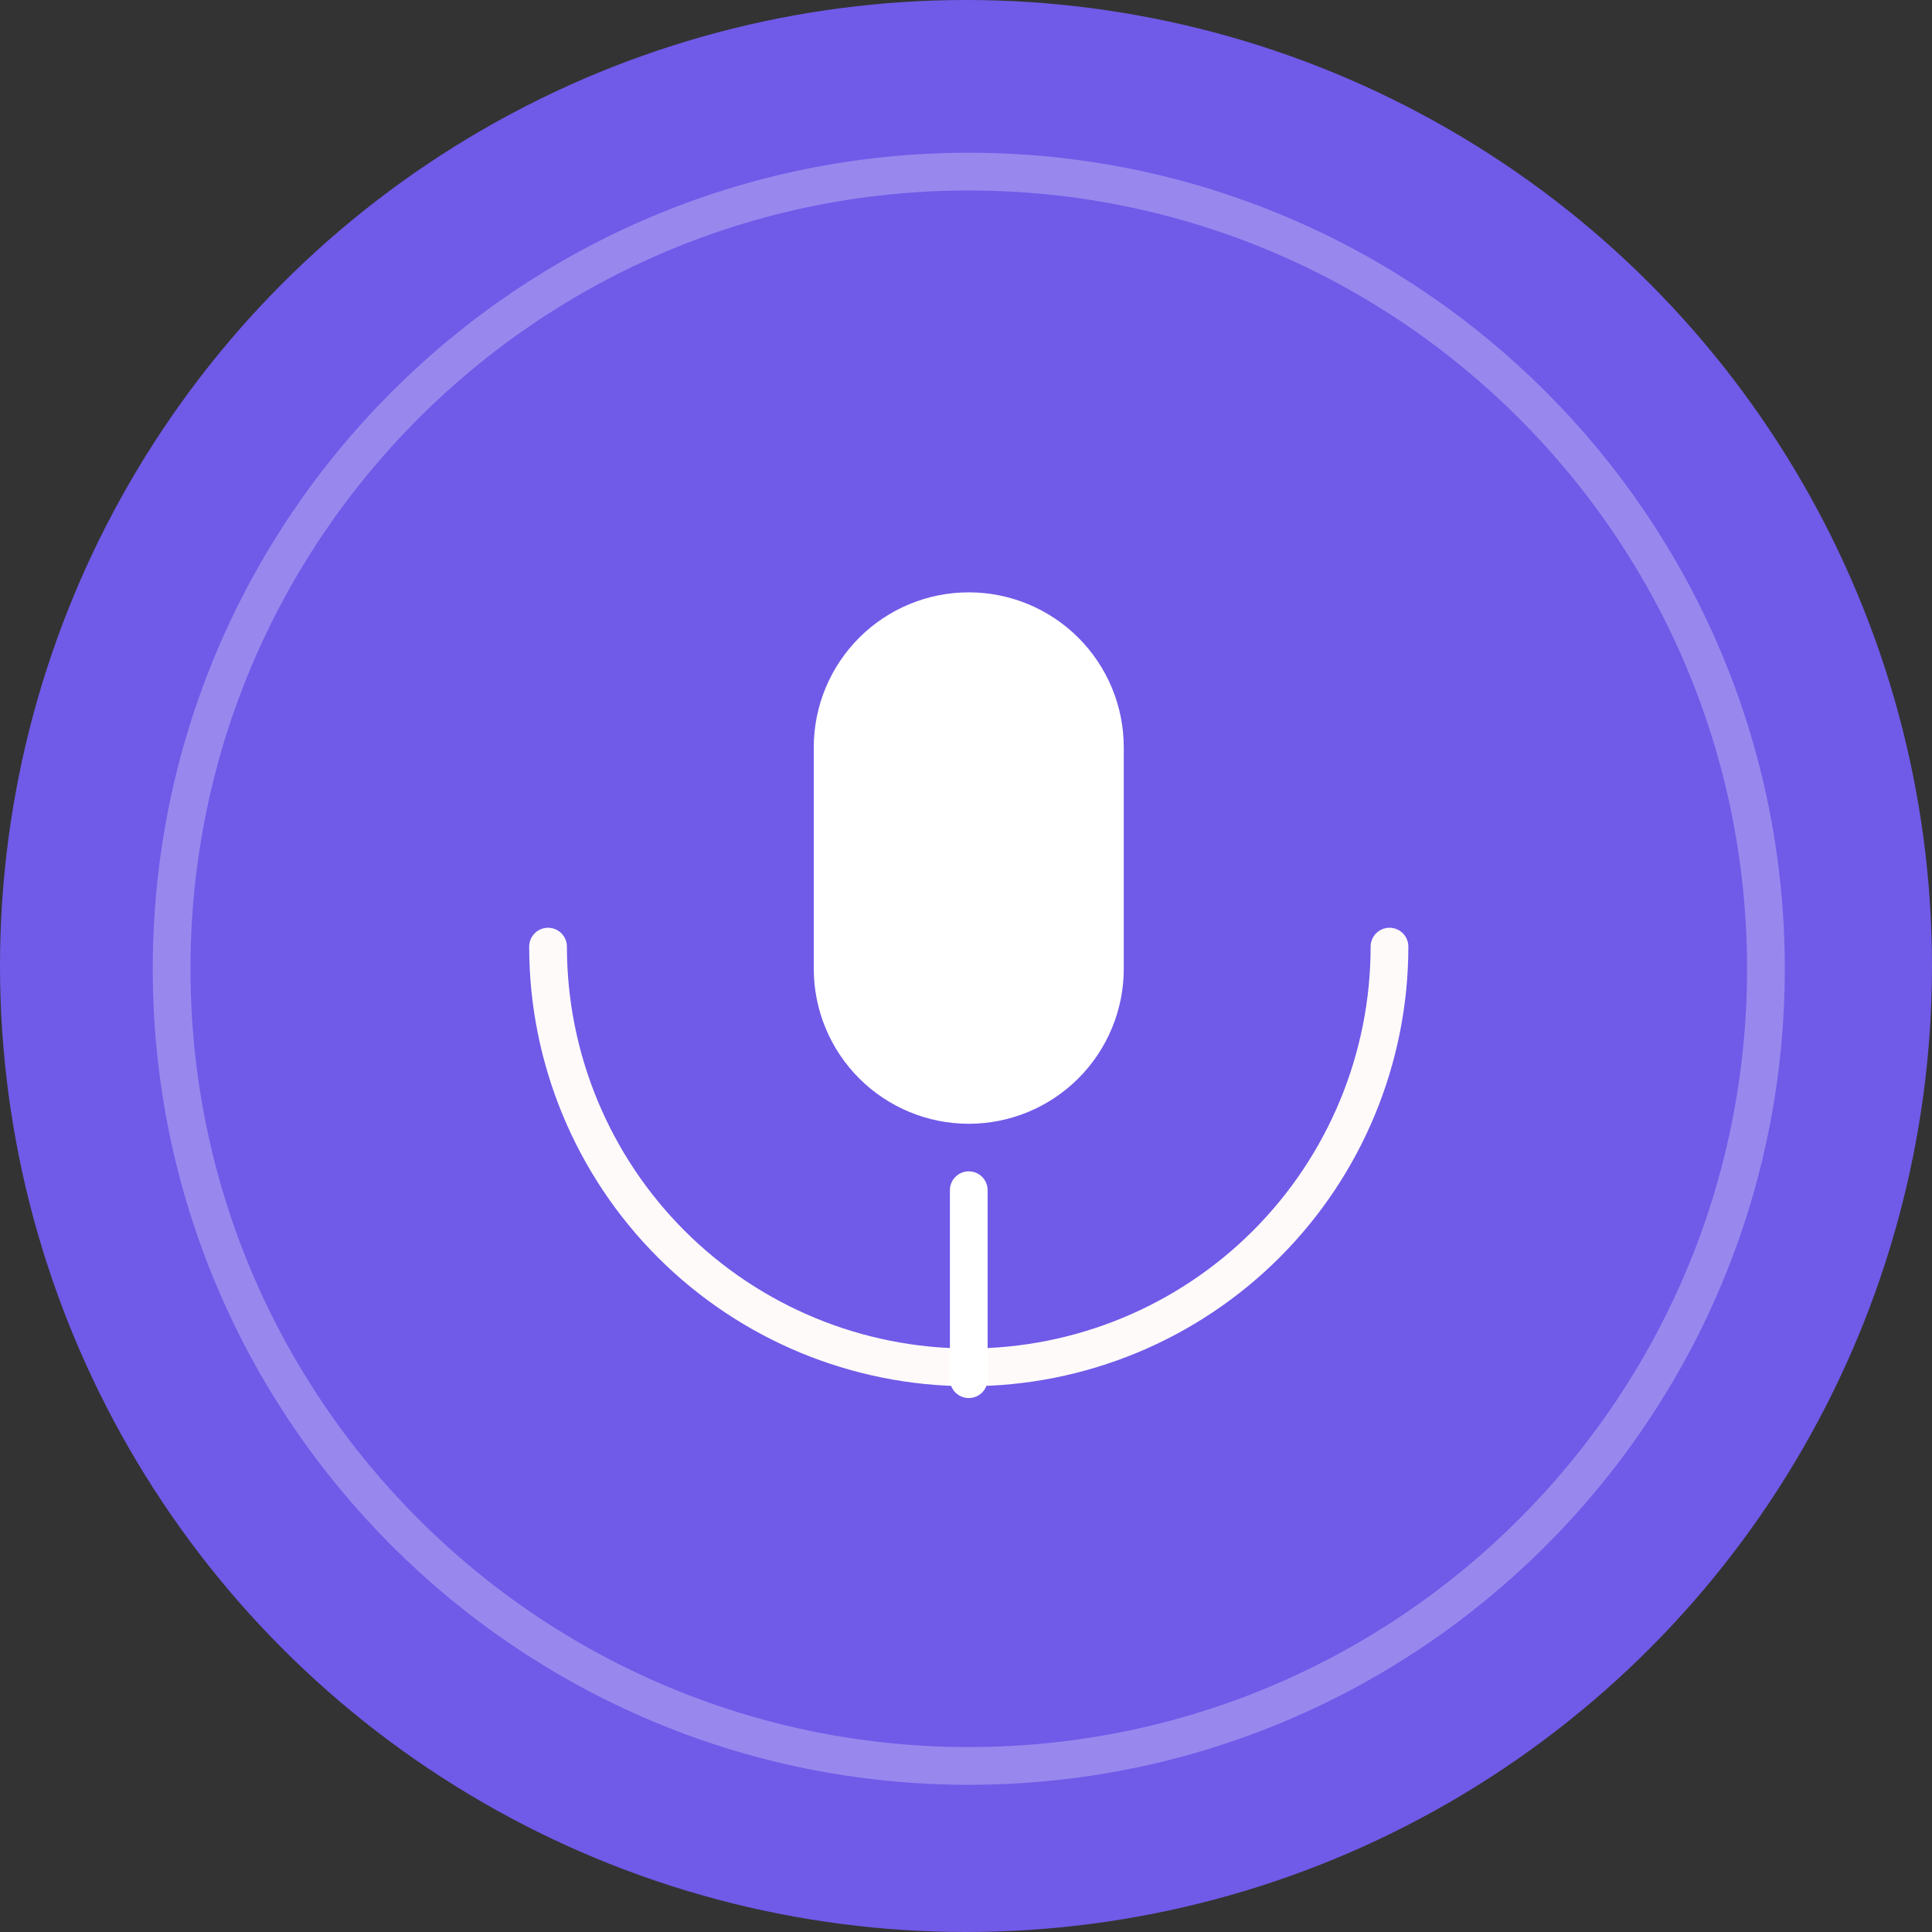
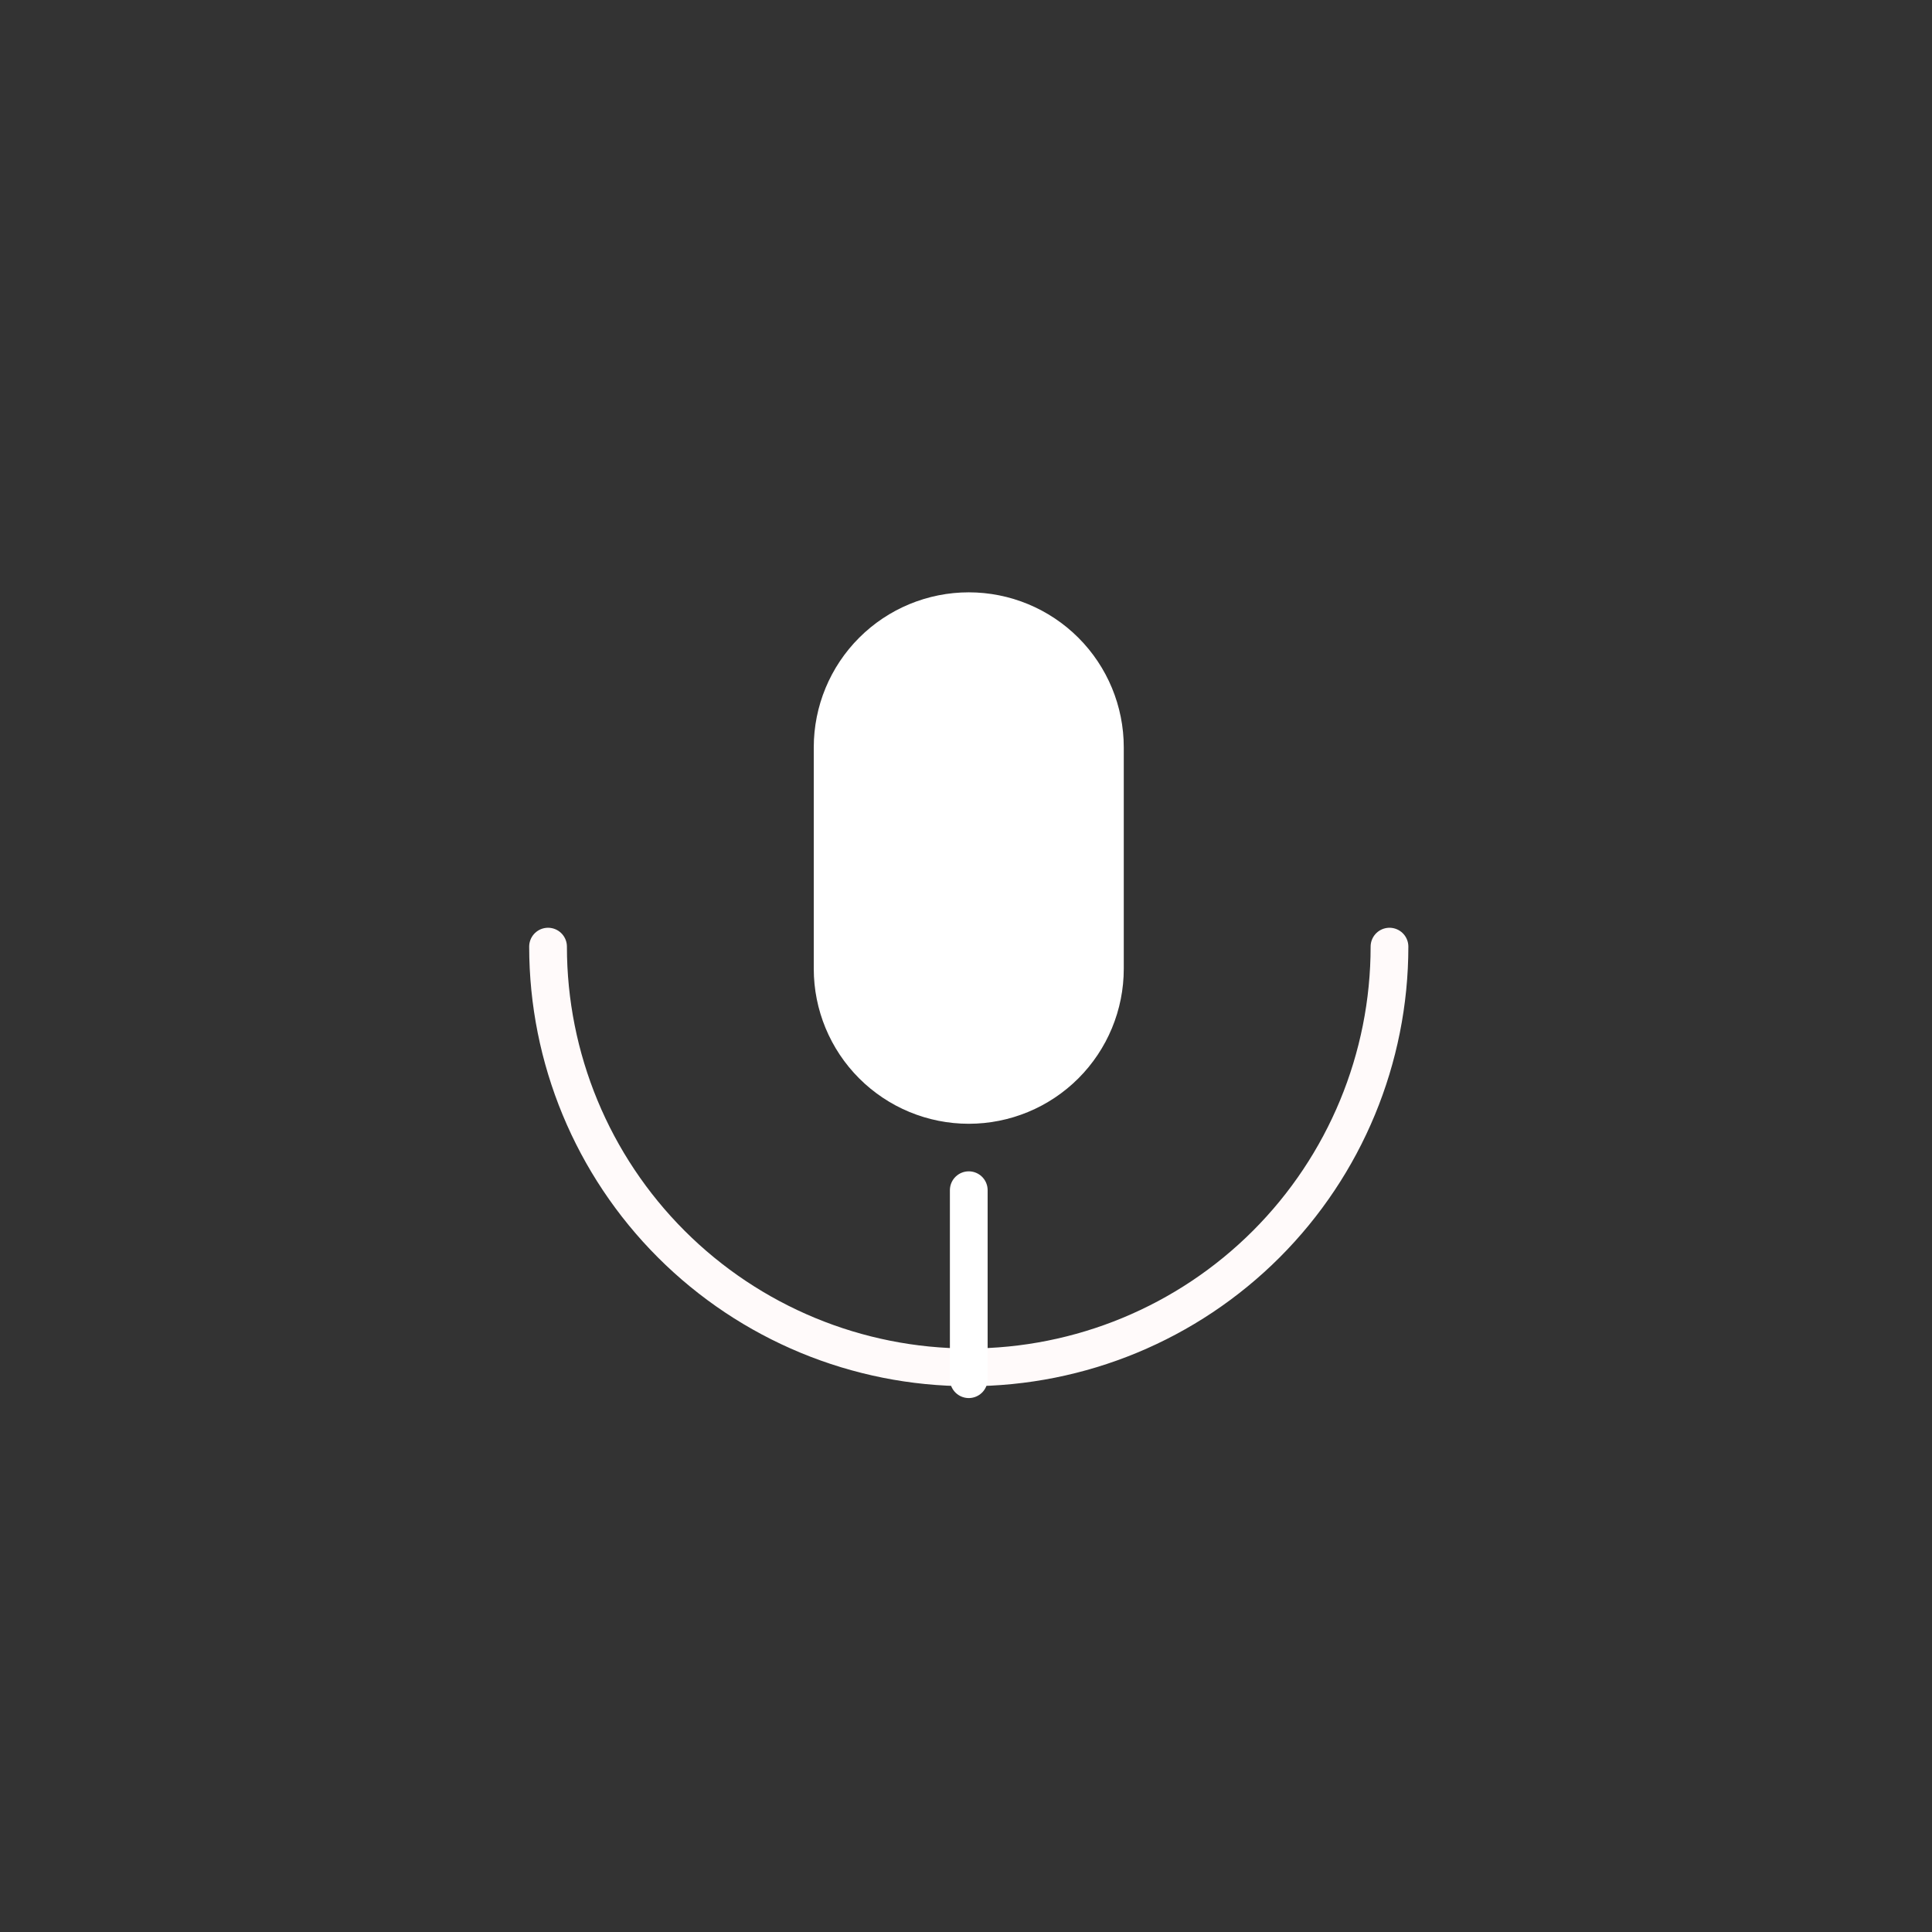
<svg xmlns="http://www.w3.org/2000/svg" width="512" height="512" viewBox="0 0 512 512" fill="none">
  <rect x="0" y="0" width="512" height="512" fill="#333333" stroke="none" />
  <g clip-path="url(#clip0_2080_618)">
    <g clip-path="url(#clip1_2080_618)">
-       <circle cx="256" cy="256" r="256" fill="#705AE8" />
-       <path d="M256.734 467.989C373.406 467.989 467.989 373.406 467.989 256.734C467.989 140.061 373.406 45.478 256.734 45.478C140.061 45.478 45.478 140.061 45.478 256.734C45.478 373.406 140.061 467.989 256.734 467.989Z" stroke="url(#paint0_radial_2080_618)" stroke-opacity="0.28" stroke-width="10" />
      <path d="M256.734 156.975C267.628 156.975 278.076 161.302 285.78 169.006C293.483 176.709 297.811 187.158 297.811 198.052V256.734C297.811 267.628 293.483 278.076 285.78 285.78C278.076 293.483 267.628 297.811 256.734 297.811C245.839 297.811 235.391 293.483 227.688 285.78C219.984 278.076 215.656 267.628 215.656 256.734V198.052C215.656 187.158 219.984 176.709 227.688 169.006C235.391 161.302 245.839 156.975 256.734 156.975Z" fill="white" />
      <path d="M145.238 250.865C145.238 280.436 156.985 308.795 177.894 329.705C198.804 350.614 227.163 362.361 256.733 362.361C286.304 362.361 314.663 350.614 335.573 329.705C356.482 308.795 368.229 280.436 368.229 250.865" stroke="#FFFAFA" stroke-width="10" stroke-linecap="round" />
      <path d="M256.733 315.415V365.5V315.415Z" fill="white" />
      <path d="M256.733 315.415V365.5" stroke="white" stroke-width="10" stroke-linecap="round" />
    </g>
  </g>
  <defs>
    <radialGradient id="paint0_radial_2080_618" cx="0" cy="0" r="1" gradientUnits="userSpaceOnUse" gradientTransform="translate(256.734 256.734) rotate(90) scale(211.255)">
      <stop stop-color="#705BE8" />
      <stop offset="1" stop-color="white" />
    </radialGradient>
    <clipPath id="clip0_2080_618">
      <rect width="512" height="512" fill="white" />
    </clipPath>
    <clipPath id="clip1_2080_618">
      <rect width="512" height="512" fill="white" />
    </clipPath>
  </defs>
</svg>